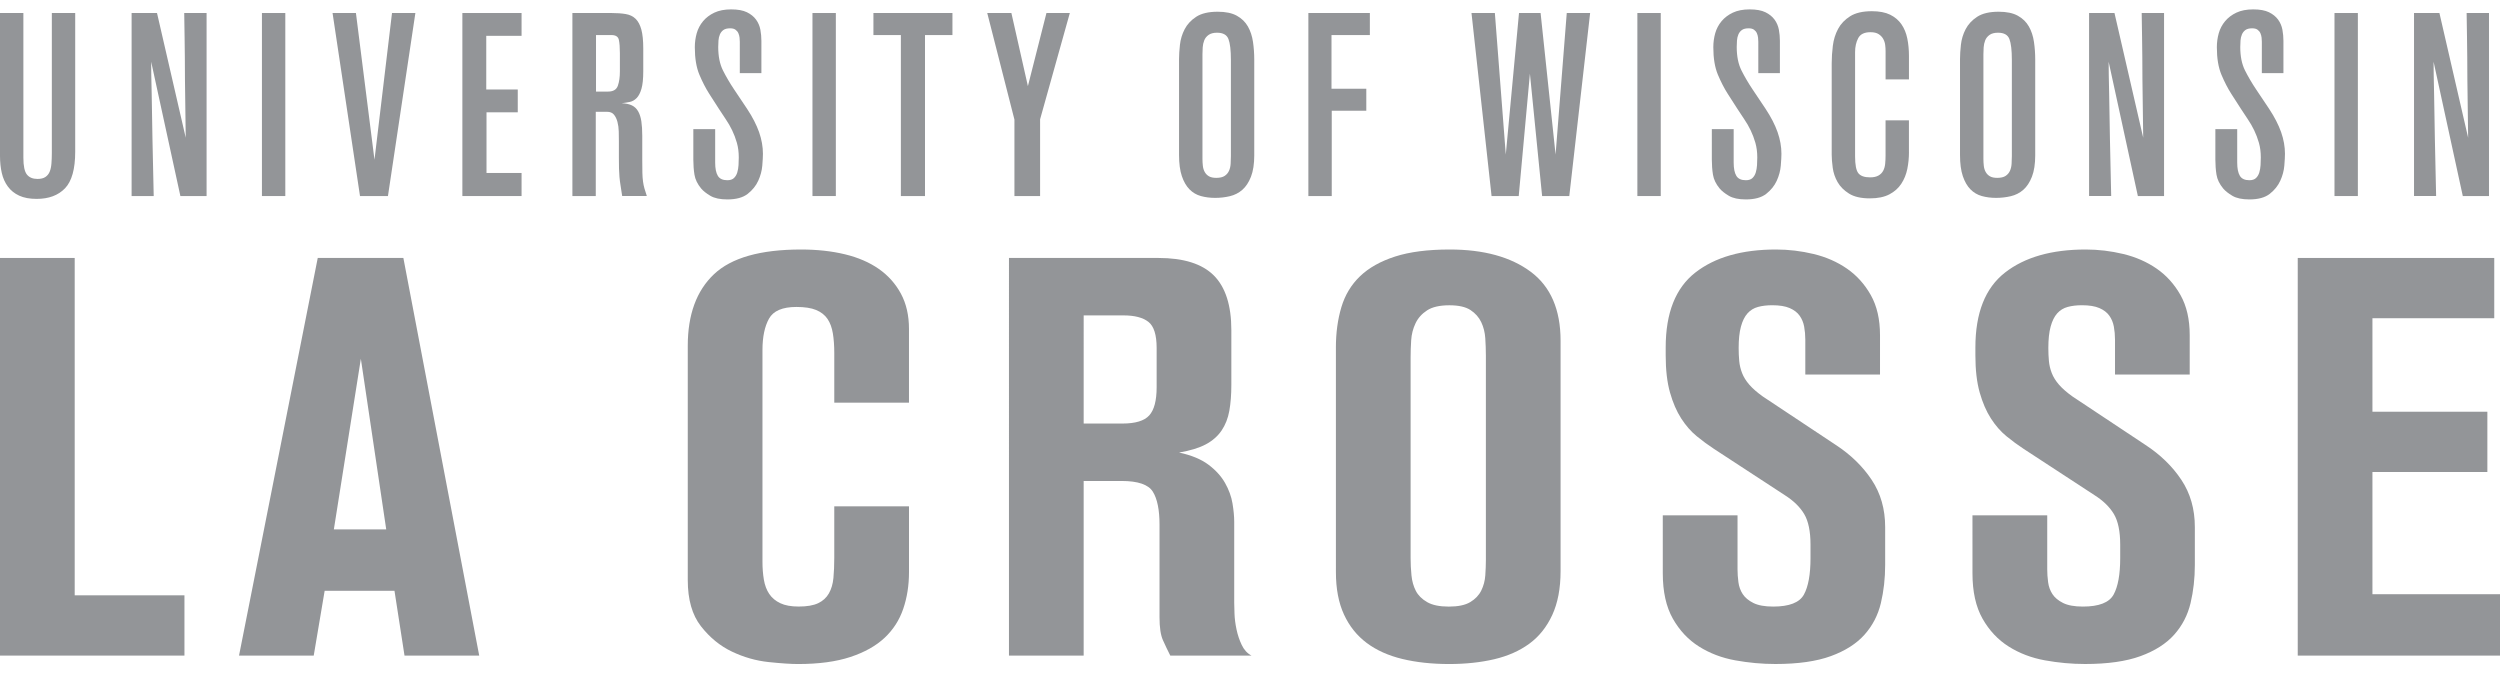
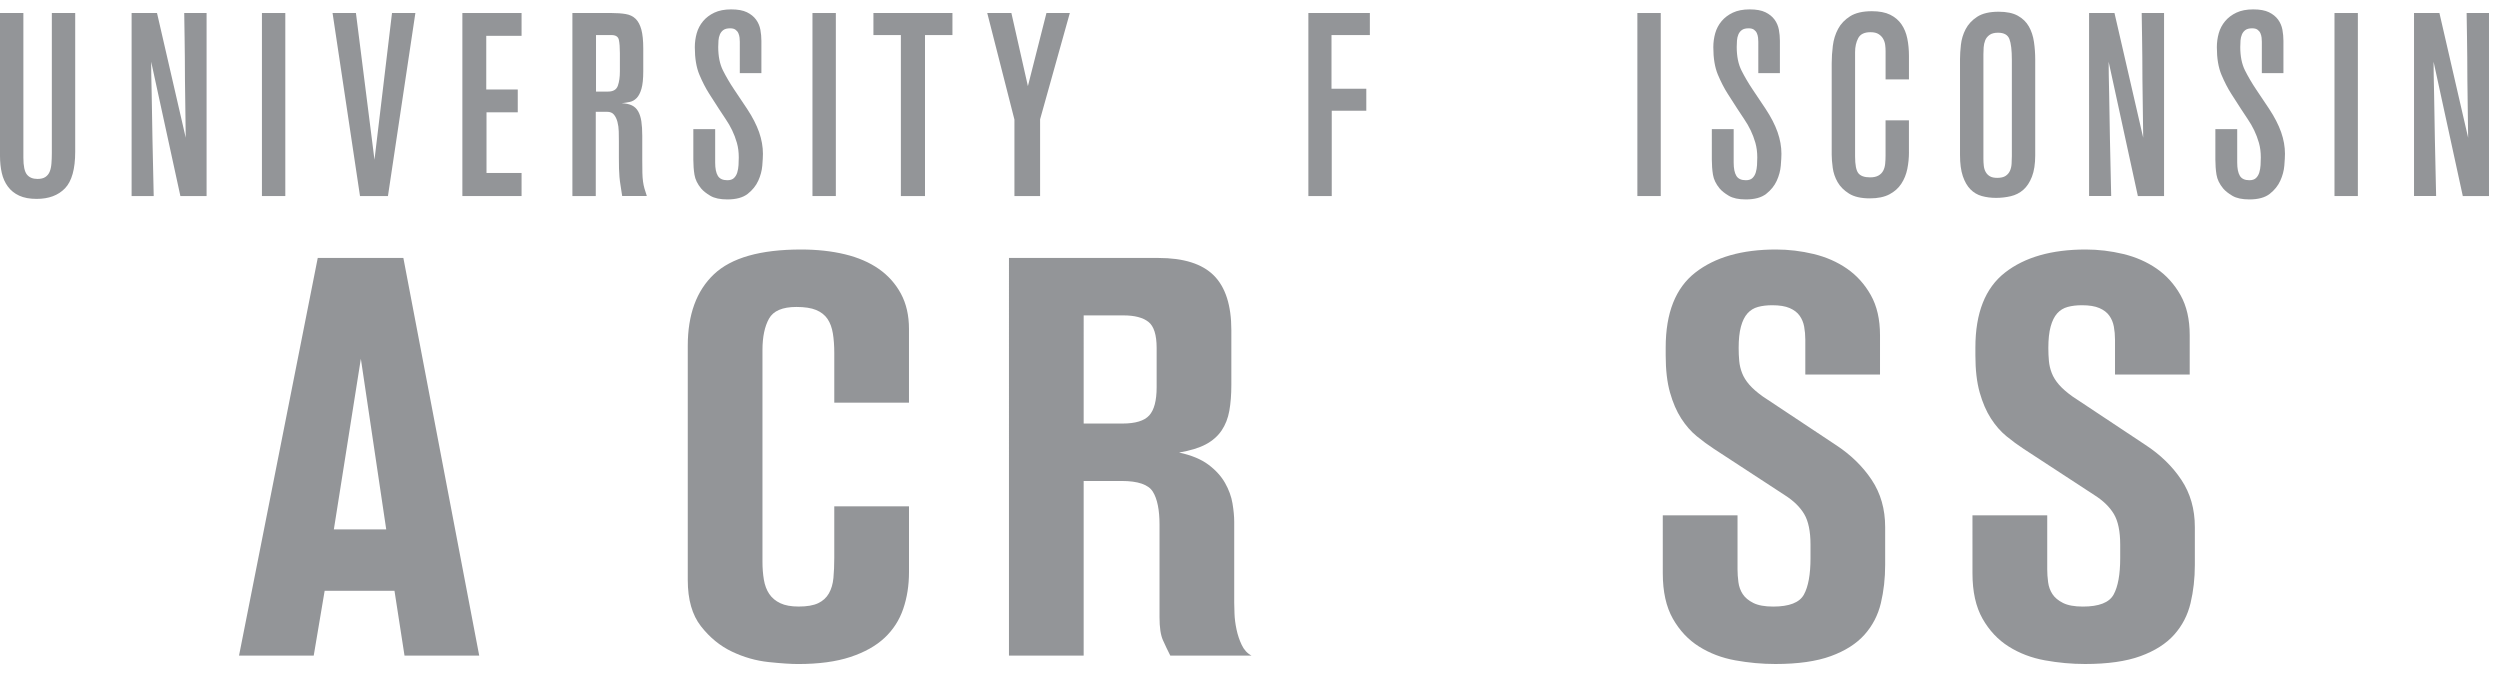
<svg xmlns="http://www.w3.org/2000/svg" version="1.1" id="Layer_1" x="0px" y="0px" viewBox="0 0 192.3 51.8" style="enable-background:new 0 0 192.3 51.8;" xml:space="preserve">
  <style type="text/css">
	.st0{fill:#939598;}
</style>
  <g>
    <g>
      <g>
        <path class="st0" d="M1.798,1.001v11.127c0,0.638,0.09,1.07,0.271,1.296c0.18,0.226,0.452,0.34,0.814,0.34     c0.258,0,0.461-0.05,0.61-0.15c0.149-0.1,0.258-0.236,0.329-0.409c0.071-0.173,0.116-0.382,0.135-0.628     c0.019-0.246,0.03-0.515,0.03-0.808V1.001h1.798V11.67c0,1.329-0.261,2.267-0.781,2.811c-0.522,0.545-1.251,0.818-2.189,0.818     c-0.534,0-0.98-0.083-1.339-0.249c-0.359-0.166-0.649-0.399-0.87-0.699c-0.222-0.299-0.378-0.648-0.469-1.047     C0.046,12.906,0,12.467,0,11.988V1.001H1.798z" />
        <path class="st0" d="M13.875,15.079L11.628,4.75c0,0.253,0.003,0.592,0.009,1.017c0.007,0.426,0.016,0.904,0.03,1.436     c0.013,0.532,0.022,1.094,0.029,1.685c0.007,0.592,0.016,1.18,0.03,1.764c0.026,1.37,0.058,2.846,0.097,4.427h-1.7V1.001h1.954     l2.209,9.592c-0.026-1.635-0.047-3.124-0.059-4.467c0-0.572-0.003-1.14-0.009-1.705c-0.007-0.565-0.014-1.083-0.019-1.555     c-0.007-0.472-0.014-0.874-0.019-1.206c-0.007-0.333-0.01-0.552-0.01-0.659h1.72v14.079H13.875z" />
        <path class="st0" d="M20.148,15.079V1.001h1.798v14.079H20.148z" />
        <path class="st0" d="M29.841,15.079h-2.15L25.58,1.001h1.798l1.427,11.287l1.348-11.287h1.798L29.841,15.079z" />
        <path class="st0" d="M35.566,15.079V1.001h4.553v1.755h-2.716v4.128h2.423v1.755h-2.404v4.666h2.697v1.775H35.566z" />
        <path class="st0" d="M47.858,15.079c-0.048-0.332-0.091-0.608-0.127-0.827c-0.036-0.219-0.063-0.432-0.081-0.638     c-0.019-0.206-0.03-0.422-0.036-0.649c-0.007-0.225-0.009-0.505-0.009-0.837v-1.276c0-0.226-0.003-0.472-0.01-0.737     s-0.04-0.512-0.1-0.738c-0.059-0.226-0.15-0.411-0.269-0.558c-0.12-0.146-0.293-0.219-0.52-0.219h-0.879v6.481h-1.798V1.001h2.99     c0.429,0,0.801,0.027,1.113,0.08c0.313,0.053,0.567,0.177,0.762,0.369c0.196,0.193,0.342,0.469,0.44,0.828     c0.097,0.359,0.146,0.844,0.146,1.455v1.754c0,0.572-0.046,1.018-0.137,1.336c-0.091,0.319-0.215,0.559-0.371,0.718     c-0.157,0.16-0.333,0.26-0.527,0.3c-0.196,0.04-0.405,0.073-0.626,0.099c0.325,0.014,0.589,0.07,0.792,0.17     c0.202,0.099,0.362,0.252,0.478,0.458c0.118,0.207,0.199,0.462,0.245,0.768c0.046,0.306,0.069,0.678,0.069,1.117v1.854     c0,0.399,0.003,0.728,0.009,0.987c0.007,0.259,0.023,0.482,0.049,0.668c0.025,0.186,0.062,0.362,0.108,0.528     c0.046,0.167,0.108,0.362,0.185,0.588H47.858z M45.846,7.044h0.928c0.395,0,0.645-0.15,0.751-0.449     c0.105-0.3,0.157-0.668,0.157-1.107V4.092c0-0.439-0.026-0.781-0.079-1.027c-0.052-0.246-0.244-0.369-0.573-0.369h-1.185V7.044z" />
        <path class="st0" d="M55.011,9.935v2.572c0,0.452,0.068,0.791,0.205,1.017c0.136,0.226,0.381,0.339,0.732,0.339     c0.222,0,0.391-0.056,0.509-0.169c0.117-0.113,0.202-0.256,0.254-0.428c0.052-0.173,0.084-0.362,0.097-0.568     c0.013-0.207,0.019-0.402,0.019-0.588c0-0.412-0.049-0.788-0.146-1.127c-0.097-0.339-0.218-0.658-0.362-0.957     c-0.144-0.3-0.306-0.582-0.489-0.848c-0.183-0.266-0.358-0.532-0.527-0.798l-0.743-1.157c-0.273-0.426-0.527-0.918-0.762-1.476     c-0.235-0.559-0.352-1.263-0.352-2.114c0-0.372,0.049-0.731,0.146-1.077c0.098-0.345,0.261-0.654,0.489-0.927     c0.228-0.272,0.518-0.492,0.87-0.658c0.352-0.166,0.782-0.249,1.29-0.249c0.508,0,0.912,0.073,1.212,0.219     c0.299,0.146,0.533,0.335,0.704,0.568c0.168,0.233,0.279,0.492,0.332,0.777c0.052,0.286,0.078,0.569,0.078,0.848v2.493h-1.661     V3.215c0-0.093-0.007-0.2-0.019-0.319c-0.014-0.12-0.044-0.233-0.091-0.34c-0.047-0.106-0.12-0.196-0.22-0.269     c-0.1-0.073-0.236-0.109-0.41-0.109c-0.227,0-0.4,0.043-0.521,0.13c-0.12,0.086-0.21,0.199-0.27,0.339     c-0.06,0.14-0.097,0.296-0.11,0.469c-0.014,0.173-0.019,0.339-0.019,0.499c0,0.717,0.121,1.319,0.365,1.804     c0.244,0.485,0.531,0.974,0.86,1.466l0.988,1.476c0.422,0.638,0.732,1.24,0.93,1.804c0.197,0.566,0.296,1.12,0.296,1.665     c0,0.213-0.017,0.516-0.049,0.908c-0.033,0.392-0.136,0.781-0.312,1.166c-0.176,0.386-0.446,0.721-0.811,1.008     c-0.365,0.285-0.886,0.428-1.564,0.428c-0.56,0-0.997-0.093-1.309-0.279c-0.312-0.185-0.547-0.372-0.704-0.558     c-0.287-0.345-0.459-0.701-0.518-1.067c-0.058-0.366-0.087-0.754-0.087-1.167V9.935H55.011z" />
        <path class="st0" d="M62.495,15.079V1.001h1.798v14.079H62.495z" />
        <path class="st0" d="M71.151,2.696v12.384h-1.856V2.696h-2.111V1.001h6.078v1.695H71.151z" />
        <path class="st0" d="M80.004,9.177v5.902h-1.974V9.197l-2.091-8.196h1.857l1.27,5.624l1.427-5.624h1.798L80.004,9.177z" />
-         <path class="st0" d="M96.478,11.929c0,0.678-0.085,1.233-0.254,1.665c-0.169,0.433-0.391,0.768-0.665,1.008     c-0.273,0.239-0.593,0.402-0.958,0.489s-0.743,0.13-1.133,0.13c-0.391,0-0.756-0.047-1.095-0.14s-0.632-0.266-0.88-0.518     c-0.247-0.252-0.443-0.592-0.586-1.018c-0.143-0.425-0.215-0.964-0.215-1.615V4.551c0-0.319,0.023-0.688,0.069-1.107     c0.046-0.418,0.166-0.817,0.362-1.196c0.196-0.378,0.492-0.698,0.889-0.957s0.948-0.389,1.651-0.389     c0.613,0,1.105,0.102,1.476,0.309c0.372,0.206,0.654,0.482,0.85,0.827s0.326,0.741,0.391,1.186     c0.065,0.446,0.097,0.901,0.097,1.367V11.929z M94.681,4.61c0-0.744-0.063-1.279-0.188-1.605     c-0.124-0.325-0.417-0.489-0.877-0.489c-0.276,0-0.493,0.057-0.65,0.169c-0.158,0.113-0.27,0.253-0.335,0.419     c-0.066,0.167-0.106,0.346-0.119,0.538c-0.014,0.193-0.019,0.369-0.019,0.528v8.037c0,0.186,0.009,0.368,0.03,0.548     c0.019,0.179,0.069,0.34,0.147,0.478c0.079,0.14,0.188,0.25,0.326,0.329c0.138,0.08,0.325,0.119,0.561,0.119     c0.276,0,0.489-0.05,0.641-0.149c0.152-0.1,0.263-0.229,0.335-0.389c0.072-0.159,0.115-0.339,0.128-0.538     c0.014-0.2,0.02-0.399,0.02-0.599V4.61z" />
        <path class="st0" d="M102.419,2.696v4.128h2.677v1.695h-2.658v6.561h-1.798V1.001h4.73v1.695H102.419z" />
-         <path class="st0" d="M120.71,15.079h-2.091l-0.938-9.413l-0.86,9.413h-2.09l-1.544-14.079h1.798l0.84,10.888l1.017-10.888h1.66     l1.153,10.888l0.86-10.888h1.798L120.71,15.079z" />
        <path class="st0" d="M125.947,15.079V1.001h1.798v14.079H125.947z" />
        <path class="st0" d="M133.354,9.935v2.572c0,0.452,0.068,0.791,0.205,1.017c0.136,0.226,0.381,0.339,0.732,0.339     c0.222,0,0.391-0.056,0.509-0.169c0.117-0.113,0.202-0.256,0.254-0.428c0.052-0.173,0.084-0.362,0.097-0.568     c0.013-0.207,0.019-0.402,0.019-0.588c0-0.412-0.049-0.788-0.146-1.127c-0.097-0.339-0.218-0.658-0.362-0.957     c-0.144-0.3-0.307-0.582-0.489-0.848c-0.183-0.266-0.358-0.532-0.527-0.798l-0.743-1.157c-0.273-0.426-0.527-0.918-0.762-1.476     c-0.235-0.559-0.352-1.263-0.352-2.114c0-0.372,0.049-0.731,0.146-1.077c0.098-0.345,0.261-0.654,0.489-0.927     c0.228-0.272,0.518-0.492,0.87-0.658c0.352-0.166,0.782-0.249,1.29-0.249s0.912,0.073,1.212,0.219     c0.299,0.146,0.533,0.335,0.704,0.568c0.168,0.233,0.279,0.492,0.332,0.777c0.052,0.286,0.078,0.569,0.078,0.848v2.493h-1.661     V3.215c0-0.093-0.007-0.2-0.019-0.319c-0.014-0.12-0.044-0.233-0.091-0.34c-0.047-0.106-0.12-0.196-0.22-0.269     c-0.1-0.073-0.236-0.109-0.41-0.109c-0.227,0-0.4,0.043-0.521,0.13c-0.12,0.086-0.21,0.199-0.27,0.339     c-0.06,0.14-0.097,0.296-0.11,0.469c-0.014,0.173-0.019,0.339-0.019,0.499c0,0.717,0.121,1.319,0.365,1.804     c0.244,0.485,0.531,0.974,0.86,1.466l0.988,1.476c0.422,0.638,0.732,1.24,0.93,1.804c0.197,0.566,0.296,1.12,0.296,1.665     c0,0.213-0.017,0.516-0.049,0.908c-0.033,0.392-0.136,0.781-0.312,1.166c-0.176,0.386-0.446,0.721-0.811,1.008     c-0.365,0.285-0.886,0.428-1.564,0.428c-0.56,0-0.997-0.093-1.309-0.279c-0.312-0.185-0.547-0.372-0.704-0.558     c-0.287-0.345-0.459-0.701-0.518-1.067c-0.058-0.366-0.087-0.754-0.087-1.167V9.935H133.354z" />
        <path class="st0" d="M146.837,11.71c0,0.439-0.042,0.867-0.127,1.286c-0.085,0.418-0.238,0.798-0.46,1.136     c-0.221,0.34-0.527,0.612-0.918,0.818c-0.391,0.206-0.893,0.309-1.505,0.309c-0.677,0-1.212-0.123-1.602-0.369     c-0.391-0.246-0.684-0.541-0.88-0.887c-0.196-0.345-0.319-0.711-0.371-1.096c-0.052-0.385-0.079-0.718-0.079-0.997V4.85     c0-0.425,0.03-0.87,0.088-1.336c0.058-0.466,0.192-0.894,0.4-1.286c0.208-0.392,0.518-0.718,0.929-0.977     c0.41-0.259,0.967-0.389,1.671-0.389c0.573,0,1.042,0.09,1.407,0.269c0.364,0.179,0.654,0.426,0.87,0.738s0.365,0.678,0.45,1.096     c0.085,0.419,0.127,0.868,0.127,1.346v1.795h-1.798V3.932c0-0.146-0.009-0.302-0.03-0.468c-0.02-0.166-0.07-0.323-0.151-0.469     c-0.08-0.146-0.197-0.268-0.351-0.368c-0.154-0.1-0.364-0.15-0.632-0.15c-0.467,0-0.781,0.153-0.942,0.459     c-0.161,0.306-0.24,0.665-0.24,1.077v8.016c0,0.651,0.084,1.083,0.252,1.295c0.169,0.213,0.468,0.319,0.9,0.319     c0.269,0,0.484-0.047,0.647-0.14c0.162-0.092,0.283-0.216,0.363-0.368c0.081-0.153,0.132-0.329,0.152-0.528     c0.02-0.2,0.03-0.406,0.03-0.619V9.257h1.798V11.71z" />
        <path class="st0" d="M156.55,11.929c0,0.678-0.085,1.233-0.254,1.665c-0.169,0.433-0.391,0.768-0.665,1.008     c-0.273,0.239-0.593,0.402-0.958,0.489c-0.365,0.086-0.743,0.13-1.133,0.13c-0.391,0-0.756-0.047-1.095-0.14     s-0.632-0.266-0.88-0.518c-0.247-0.252-0.443-0.592-0.586-1.018c-0.143-0.425-0.215-0.964-0.215-1.615V4.551     c0-0.319,0.023-0.688,0.069-1.107c0.046-0.418,0.166-0.817,0.362-1.196c0.196-0.378,0.492-0.698,0.889-0.957     c0.397-0.259,0.948-0.389,1.651-0.389c0.613,0,1.105,0.102,1.476,0.309c0.372,0.206,0.654,0.482,0.85,0.827     c0.196,0.345,0.326,0.741,0.391,1.186c0.065,0.446,0.097,0.901,0.097,1.367V11.929z M154.752,4.61     c0-0.744-0.063-1.279-0.188-1.605c-0.124-0.325-0.417-0.489-0.877-0.489c-0.276,0-0.493,0.057-0.65,0.169     c-0.158,0.113-0.27,0.253-0.335,0.419c-0.066,0.167-0.106,0.346-0.119,0.538c-0.014,0.193-0.019,0.369-0.019,0.528v8.037     c0,0.186,0.009,0.368,0.03,0.548c0.019,0.179,0.069,0.34,0.147,0.478c0.079,0.14,0.188,0.25,0.326,0.329     c0.138,0.08,0.325,0.119,0.561,0.119c0.276,0,0.489-0.05,0.641-0.149c0.152-0.1,0.263-0.229,0.335-0.389     c0.072-0.159,0.115-0.339,0.128-0.538c0.014-0.2,0.02-0.399,0.02-0.599V4.61z" />
        <path class="st0" d="M164.444,15.079l-2.247-10.33c0,0.253,0.003,0.592,0.009,1.017c0.007,0.426,0.016,0.904,0.03,1.436     c0.013,0.532,0.022,1.094,0.029,1.685c0.007,0.592,0.016,1.18,0.03,1.764c0.026,1.37,0.058,2.846,0.097,4.427h-1.7V1.001h1.954     l2.209,9.592c-0.026-1.635-0.047-3.124-0.059-4.467c0-0.572-0.003-1.14-0.009-1.705c-0.007-0.565-0.014-1.083-0.019-1.555     c-0.007-0.472-0.014-0.874-0.019-1.206c-0.007-0.333-0.01-0.552-0.01-0.659h1.72v14.079H164.444z" />
        <path class="st0" d="M172.086,9.935v2.572c0,0.452,0.068,0.791,0.205,1.017c0.136,0.226,0.381,0.339,0.732,0.339     c0.222,0,0.391-0.056,0.509-0.169c0.117-0.113,0.202-0.256,0.254-0.428c0.052-0.173,0.084-0.362,0.097-0.568     c0.013-0.207,0.019-0.402,0.019-0.588c0-0.412-0.049-0.788-0.146-1.127s-0.218-0.658-0.362-0.957     c-0.144-0.3-0.306-0.582-0.489-0.848c-0.183-0.266-0.358-0.532-0.527-0.798l-0.743-1.157c-0.273-0.426-0.527-0.918-0.762-1.476     c-0.235-0.559-0.352-1.263-0.352-2.114c0-0.372,0.049-0.731,0.146-1.077c0.098-0.345,0.261-0.654,0.489-0.927     c0.228-0.272,0.518-0.492,0.87-0.658c0.352-0.166,0.782-0.249,1.29-0.249s0.912,0.073,1.212,0.219     c0.299,0.146,0.533,0.335,0.704,0.568c0.168,0.233,0.279,0.492,0.332,0.777c0.052,0.286,0.078,0.569,0.078,0.848v2.493h-1.661     V3.215c0-0.093-0.007-0.2-0.019-0.319c-0.014-0.12-0.044-0.233-0.091-0.34c-0.047-0.106-0.12-0.196-0.22-0.269     c-0.1-0.073-0.236-0.109-0.41-0.109c-0.227,0-0.4,0.043-0.521,0.13s-0.21,0.199-0.27,0.339c-0.06,0.14-0.097,0.296-0.11,0.469     c-0.014,0.173-0.019,0.339-0.019,0.499c0,0.717,0.121,1.319,0.365,1.804s0.531,0.974,0.86,1.466l0.988,1.476     c0.422,0.638,0.732,1.24,0.93,1.804c0.197,0.566,0.296,1.12,0.296,1.665c0,0.213-0.017,0.516-0.049,0.908     c-0.033,0.392-0.136,0.781-0.312,1.166c-0.176,0.386-0.446,0.721-0.811,1.008c-0.365,0.285-0.886,0.428-1.564,0.428     c-0.56,0-0.997-0.093-1.309-0.279c-0.312-0.185-0.547-0.372-0.704-0.558c-0.287-0.345-0.459-0.701-0.518-1.067     c-0.058-0.366-0.087-0.754-0.087-1.167V9.935H172.086z" />
        <path class="st0" d="M179.569,15.079V1.001h1.798v14.079H179.569z" />
        <path class="st0" d="M189.438,15.079l-2.247-10.33c0,0.253,0.003,0.592,0.009,1.017c0.007,0.426,0.016,0.904,0.03,1.436     c0.013,0.532,0.022,1.094,0.029,1.685c0.007,0.592,0.016,1.18,0.03,1.764c0.026,1.37,0.058,2.846,0.097,4.427h-1.7V1.001h1.954     l2.209,9.592c-0.026-1.635-0.047-3.124-0.059-4.467c0-0.572-0.003-1.14-0.009-1.705c-0.007-0.565-0.014-1.083-0.019-1.555     c-0.007-0.472-0.014-0.874-0.019-1.206c-0.007-0.333-0.01-0.552-0.01-0.659h1.72v14.079H189.438z" />
      </g>
      <g>
-         <path class="st0" d="M0,50.428V19.842h5.746v25.95h8.442v4.636H0z" />
        <path class="st0" d="M31.115,50.428l-0.771-4.982h-5.372l-0.84,4.982h-5.746l6.055-30.586h6.586l5.834,30.586H31.115z      M27.757,27.597l-2.077,13.127h4.029L27.757,27.597z" />
        <path class="st0" d="M69.92,38.947v5.068c0,1.012-0.148,1.95-0.443,2.816c-0.295,0.866-0.773,1.61-1.436,2.231     c-0.663,0.621-1.541,1.113-2.63,1.473c-1.09,0.361-2.431,0.542-4.022,0.542c-0.56,0-1.319-0.051-2.276-0.152     c-0.958-0.102-1.894-0.367-2.807-0.801c-0.914-0.434-1.709-1.083-2.387-1.95c-0.678-0.866-1.016-2.05-1.016-3.552V26.6     c0-2.397,0.669-4.23,2.011-5.502c1.34-1.27,3.572-1.906,6.696-1.906c1.238,0,2.364,0.123,3.381,0.368     c1.017,0.246,1.885,0.621,2.608,1.126c0.721,0.505,1.288,1.141,1.701,1.906c0.412,0.766,0.619,1.668,0.619,2.708v5.675h-5.746     v-3.811c0-0.571-0.036-1.077-0.109-1.52c-0.073-0.443-0.21-0.814-0.412-1.113c-0.203-0.299-0.494-0.528-0.871-0.685     c-0.377-0.157-0.884-0.235-1.522-0.235c-1.073,0-1.777,0.301-2.11,0.905c-0.334,0.603-0.5,1.407-0.5,2.411v16.284     c0,0.489,0.035,0.948,0.108,1.379c0.073,0.43,0.211,0.797,0.414,1.098c0.203,0.301,0.485,0.538,0.848,0.71     c0.362,0.173,0.833,0.258,1.413,0.258c0.638,0,1.138-0.086,1.501-0.258c0.362-0.172,0.638-0.423,0.826-0.754     s0.304-0.725,0.348-1.185c0.043-0.46,0.065-0.976,0.065-1.551v-3.963H69.92z" />
        <path class="st0" d="M89.101,19.842c1.944,0,3.366,0.449,4.265,1.345c0.898,0.897,1.349,2.3,1.349,4.208v4.209     c0,0.752-0.052,1.417-0.155,1.995c-0.104,0.579-0.303,1.085-0.597,1.519c-0.295,0.434-0.7,0.788-1.215,1.063     c-0.515,0.274-1.201,0.484-2.055,0.628c0.943,0.202,1.694,0.512,2.255,0.931c0.559,0.418,0.986,0.887,1.281,1.406     c0.294,0.519,0.487,1.046,0.575,1.579c0.088,0.533,0.132,1.002,0.132,1.405v6.23c0,0.173,0.007,0.455,0.022,0.844     c0.014,0.389,0.066,0.792,0.155,1.211c0.088,0.418,0.22,0.815,0.398,1.19c0.176,0.375,0.426,0.649,0.751,0.822h-6.244     c-0.204-0.403-0.392-0.798-0.566-1.187s-0.261-0.972-0.261-1.749v-7.125c0-1.151-0.173-2.002-0.517-2.549     c-0.343-0.547-1.144-0.82-2.4-0.82h-2.918v13.43h-5.746V19.842H89.101z M83.355,32.579h2.983c0.993,0,1.681-0.207,2.06-0.625     c0.38-0.416,0.571-1.141,0.571-2.176v-3.017c0-1.006-0.212-1.674-0.635-2.004c-0.424-0.331-1.06-0.496-1.908-0.496h-3.07V32.579z     " />
-         <path class="st0" d="M102.757,26.73c0-1.127,0.14-2.159,0.42-3.098c0.28-0.938,0.758-1.732,1.437-2.383     c0.677-0.649,1.576-1.155,2.696-1.516c1.12-0.361,2.519-0.541,4.199-0.541c2.622,0,4.699,0.571,6.232,1.711     c1.532,1.141,2.298,2.91,2.298,5.307v17.719c0,1.328-0.214,2.455-0.641,3.379c-0.428,0.925-1.017,1.661-1.768,2.209     c-0.751,0.549-1.65,0.946-2.696,1.192c-1.046,0.245-2.203,0.368-3.469,0.368c-1.326,0-2.527-0.13-3.602-0.39     s-1.988-0.671-2.74-1.234c-0.751-0.563-1.334-1.292-1.746-2.188c-0.412-0.895-0.619-1.978-0.619-3.25V26.73z M114.293,27.294     c0-0.404-0.016-0.83-0.045-1.278s-0.133-0.859-0.311-1.235c-0.178-0.375-0.453-0.686-0.824-0.931     c-0.372-0.245-0.913-0.368-1.626-0.368c-0.742,0-1.314,0.13-1.714,0.39c-0.401,0.26-0.699,0.592-0.891,0.997     c-0.193,0.405-0.304,0.837-0.334,1.3c-0.03,0.462-0.044,0.909-0.044,1.343v15.422c0,0.434,0.022,0.874,0.066,1.322     c0.045,0.448,0.156,0.844,0.335,1.191c0.178,0.346,0.468,0.636,0.869,0.866c0.4,0.232,0.957,0.346,1.669,0.346     c0.713,0,1.262-0.114,1.648-0.346c0.386-0.23,0.669-0.527,0.847-0.888c0.178-0.361,0.282-0.75,0.311-1.169     c0.029-0.418,0.045-0.816,0.045-1.191V27.294z" />
        <path class="st0" d="M133.651,39.64v4.151c0,0.314,0.022,0.643,0.067,0.985c0.044,0.343,0.155,0.649,0.331,0.92     c0.177,0.27,0.449,0.499,0.818,0.684c0.368,0.185,0.877,0.278,1.525,0.278c1.237,0,2.026-0.306,2.364-0.921     c0.338-0.615,0.508-1.551,0.508-2.809v-1.03c0-1.029-0.163-1.815-0.487-2.359s-0.825-1.03-1.503-1.459l-5.436-3.552     c-0.442-0.289-0.884-0.614-1.326-0.975c-0.442-0.362-0.839-0.816-1.193-1.365c-0.354-0.549-0.641-1.213-0.862-1.993     c-0.221-0.78-0.332-1.733-0.332-2.859V26.73c0-2.657,0.758-4.577,2.276-5.762c1.517-1.185,3.587-1.776,6.21-1.776     c0.973,0,1.937,0.116,2.895,0.346c0.957,0.232,1.812,0.606,2.563,1.126s1.362,1.199,1.834,2.036     c0.471,0.838,0.707,1.863,0.707,3.076v3.033h-5.746v-2.687c0-0.346-0.03-0.678-0.088-0.996c-0.059-0.318-0.175-0.599-0.351-0.845     c-0.175-0.246-0.431-0.44-0.766-0.585c-0.336-0.144-0.782-0.217-1.337-0.217c-0.41,0-0.775,0.043-1.096,0.13     c-0.322,0.086-0.591,0.253-0.811,0.498c-0.219,0.246-0.386,0.585-0.503,1.019c-0.118,0.433-0.175,0.982-0.175,1.646     c0,0.346,0.015,0.679,0.044,0.997c0.029,0.318,0.103,0.628,0.221,0.931c0.118,0.303,0.302,0.599,0.552,0.888     c0.25,0.289,0.597,0.592,1.038,0.909l5.613,3.726c1.15,0.751,2.07,1.646,2.763,2.686c0.692,1.04,1.038,2.253,1.038,3.639v2.902     c0,1.04-0.111,2.022-0.331,2.946c-0.221,0.925-0.641,1.733-1.26,2.427c-0.619,0.693-1.481,1.242-2.586,1.646     s-2.527,0.607-4.265,0.607c-1.031,0-2.063-0.095-3.094-0.282c-1.031-0.188-1.96-0.542-2.784-1.062     c-0.826-0.52-1.496-1.234-2.012-2.144c-0.515-0.91-0.773-2.073-0.773-3.487V39.64H133.651z" />
        <path class="st0" d="M157.473,39.64v4.151c0,0.314,0.022,0.643,0.067,0.985c0.044,0.343,0.155,0.649,0.331,0.92     c0.177,0.27,0.449,0.499,0.818,0.684c0.368,0.185,0.877,0.278,1.525,0.278c1.237,0,2.026-0.306,2.364-0.921     c0.338-0.615,0.508-1.551,0.508-2.809v-1.03c0-1.029-0.163-1.815-0.487-2.359c-0.324-0.544-0.825-1.03-1.503-1.459l-5.436-3.552     c-0.442-0.289-0.884-0.614-1.326-0.975c-0.442-0.362-0.839-0.816-1.193-1.365c-0.354-0.549-0.641-1.213-0.862-1.993     c-0.221-0.78-0.332-1.733-0.332-2.859V26.73c0-2.657,0.758-4.577,2.276-5.762c1.517-1.185,3.587-1.776,6.21-1.776     c0.973,0,1.937,0.116,2.895,0.346c0.957,0.232,1.812,0.606,2.563,1.126c0.751,0.52,1.362,1.199,1.834,2.036     c0.471,0.838,0.707,1.863,0.707,3.076v3.033h-5.746v-2.687c0-0.346-0.03-0.678-0.088-0.996c-0.059-0.318-0.175-0.599-0.351-0.845     c-0.175-0.246-0.431-0.44-0.766-0.585c-0.336-0.144-0.782-0.217-1.337-0.217c-0.41,0-0.775,0.043-1.096,0.13     c-0.322,0.086-0.591,0.253-0.811,0.498c-0.219,0.246-0.386,0.585-0.503,1.019c-0.118,0.433-0.176,0.982-0.176,1.646     c0,0.346,0.015,0.679,0.044,0.997c0.029,0.318,0.103,0.628,0.221,0.931c0.118,0.303,0.302,0.599,0.552,0.888     c0.25,0.289,0.597,0.592,1.038,0.909l5.613,3.726c1.15,0.751,2.07,1.646,2.763,2.686c0.692,1.04,1.038,2.253,1.038,3.639v2.902     c0,1.04-0.111,2.022-0.331,2.946c-0.221,0.925-0.641,1.733-1.26,2.427c-0.619,0.693-1.481,1.242-2.586,1.646     s-2.527,0.607-4.265,0.607c-1.031,0-2.063-0.095-3.094-0.282c-1.031-0.188-1.96-0.542-2.784-1.062     c-0.826-0.52-1.496-1.234-2.012-2.144c-0.515-0.91-0.773-2.073-0.773-3.487V39.64H157.473z" />
-         <path class="st0" d="M176.742,50.428V19.842h15.116v4.636h-9.37v7.192h8.84v4.636h-8.84v9.401h9.812v4.722H176.742z" />
      </g>
    </g>
  </g>
</svg>